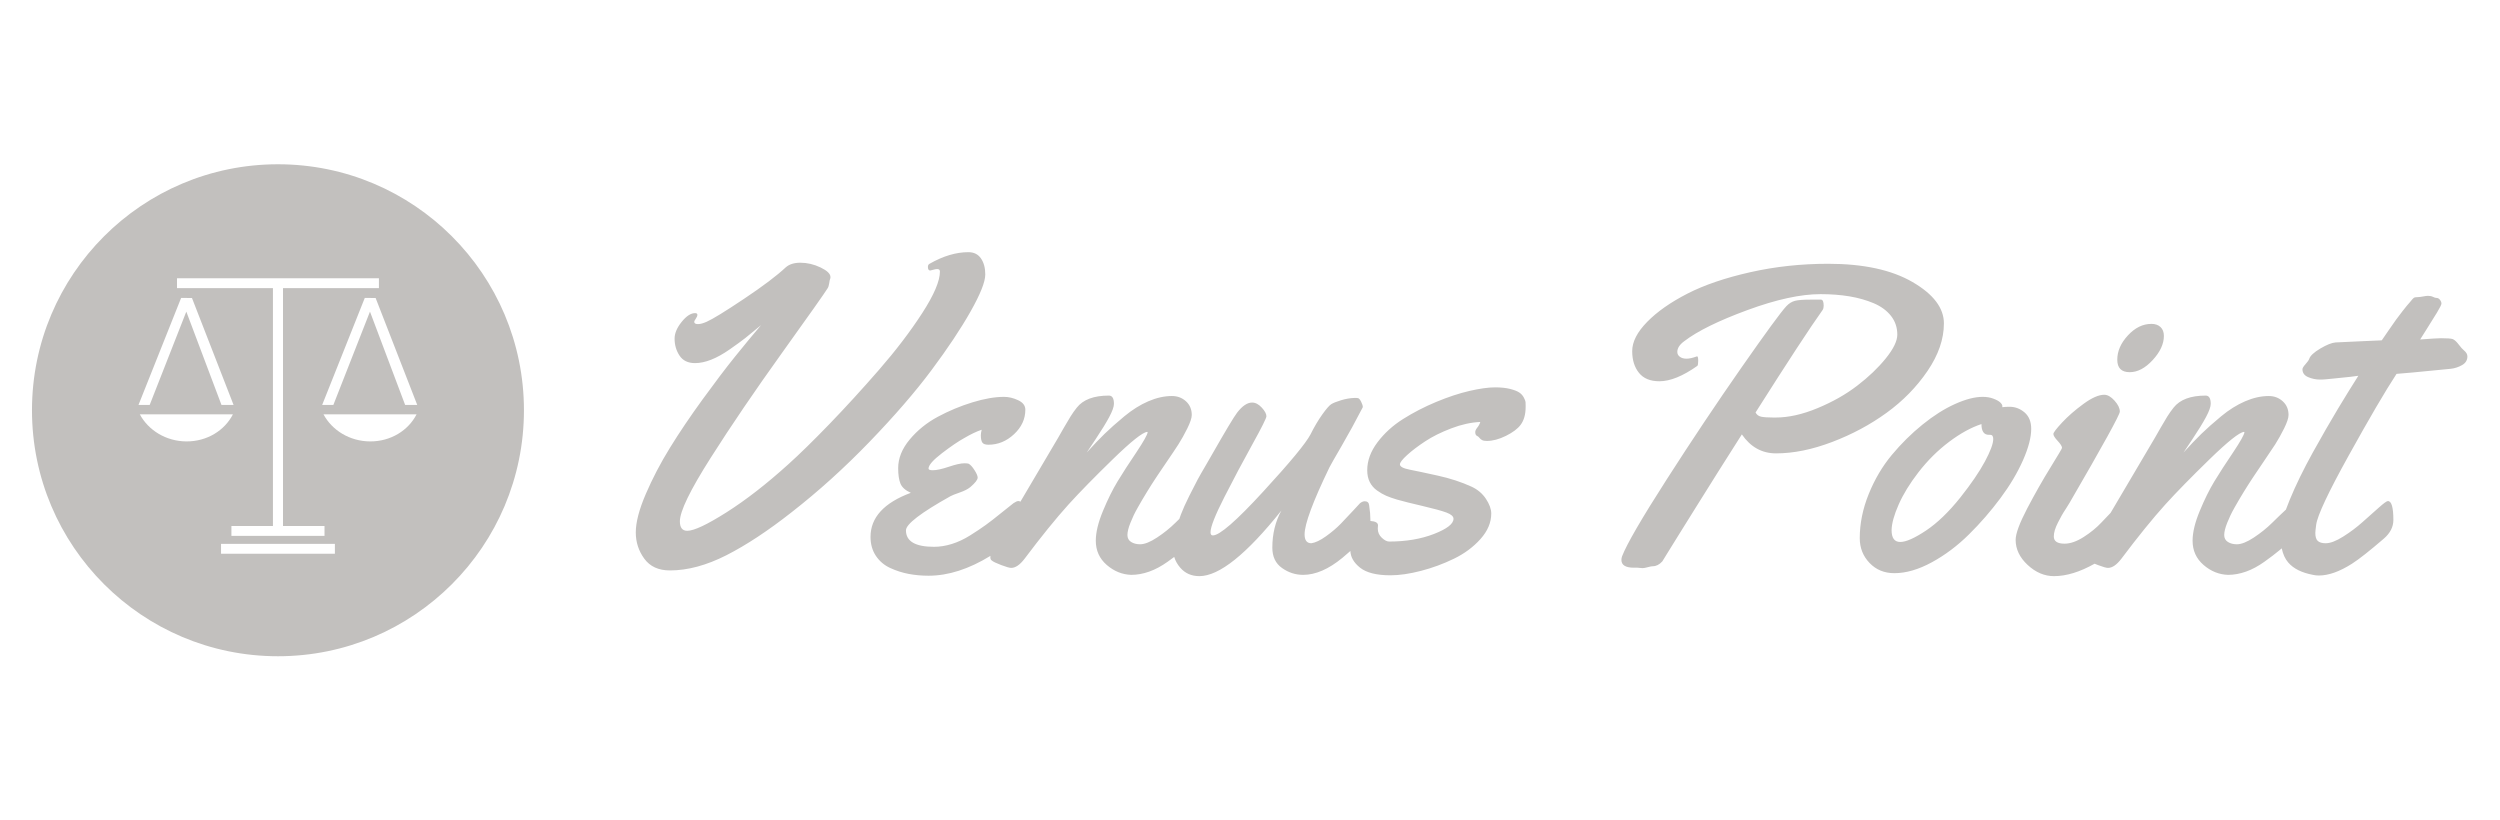
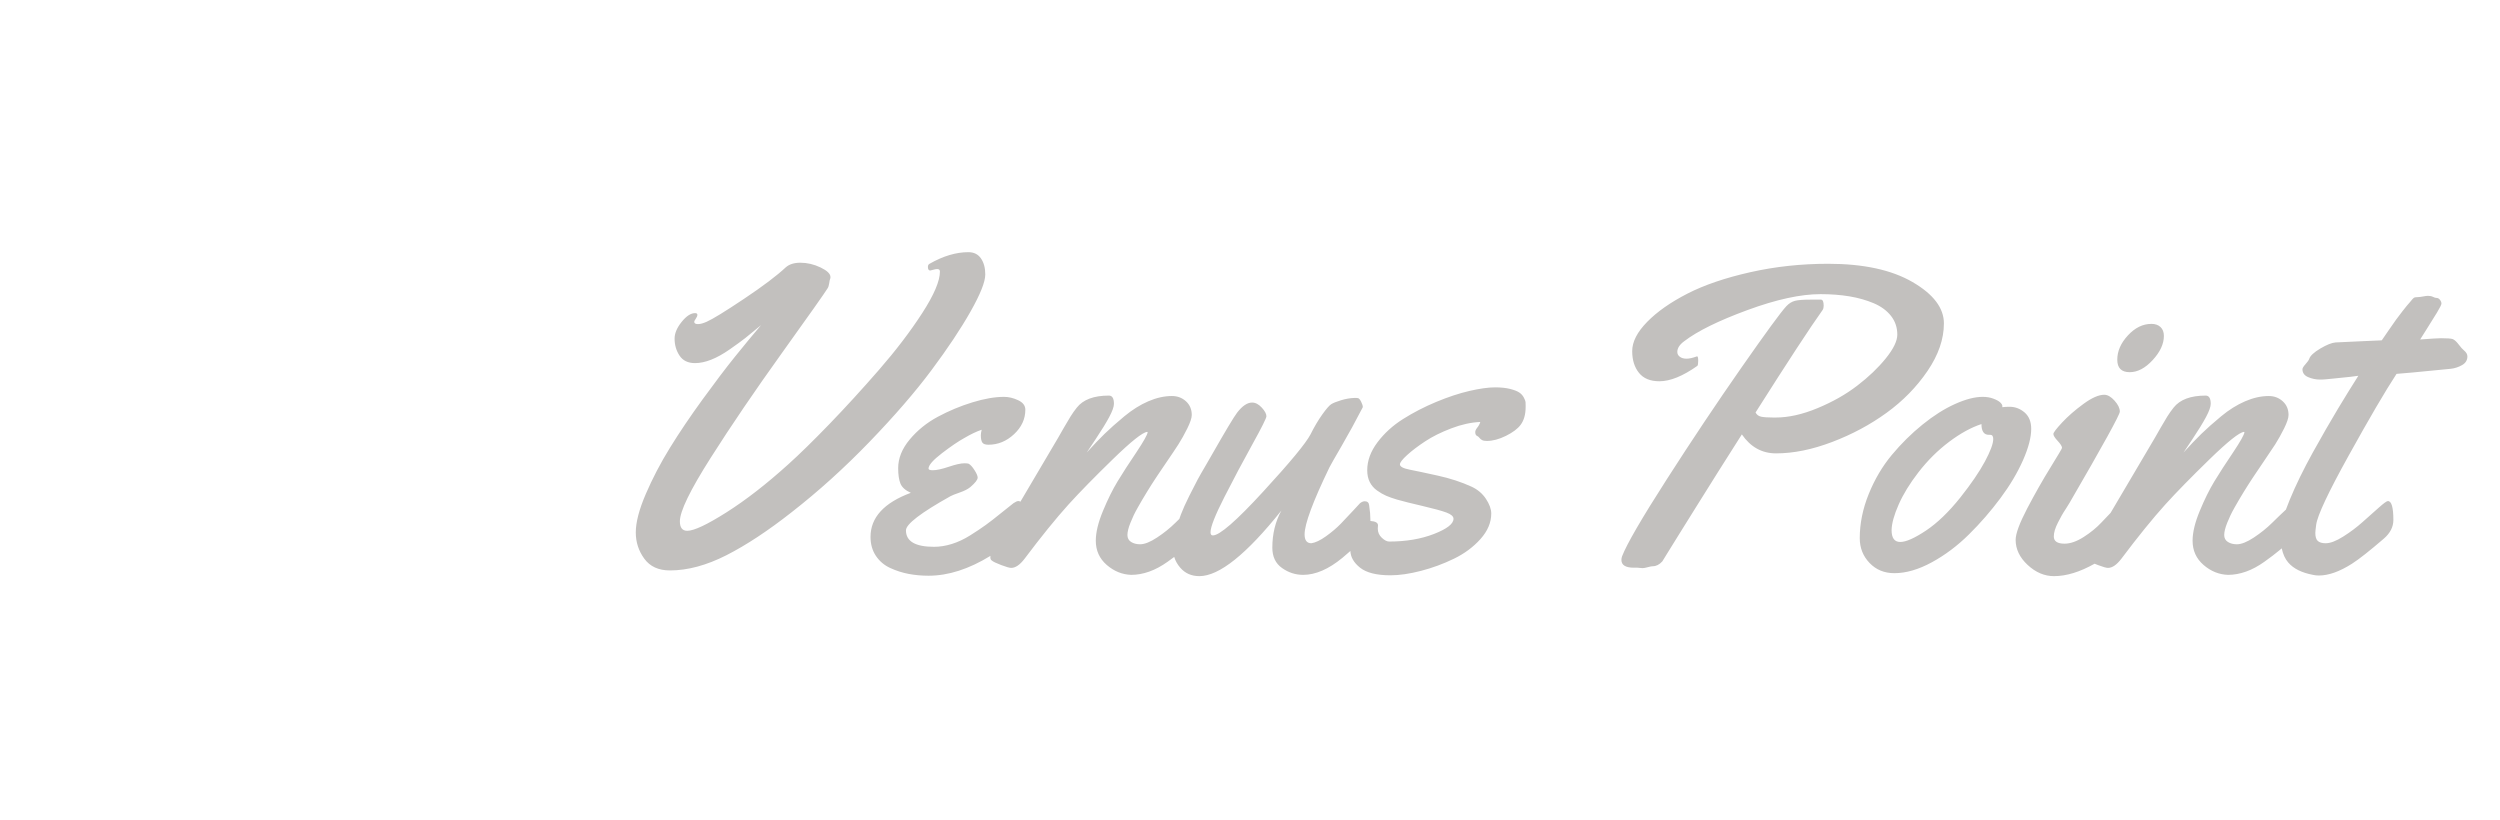
<svg xmlns="http://www.w3.org/2000/svg" xmlns:ns1="http://sodipodi.sourceforge.net/DTD/sodipodi-0.dtd" xmlns:ns2="http://www.inkscape.org/namespaces/inkscape" version="1.1" id="svg2" xml:space="preserve" width="170.667" height="56" viewBox="0 0 170.667 56" ns1:docname="Deposit-Logo-Master-File_[D]Venuspoint-A-01.eps">
  <defs id="defs6" />
  <ns1:namedview pagecolor="#ffffff" bordercolor="#666666" borderopacity="1" objecttolerance="10" gridtolerance="10" guidetolerance="10" ns2:pageopacity="0" ns2:pageshadow="2" ns2:window-width="640" ns2:window-height="480" id="namedview4" />
  <g id="g10" ns2:groupmode="layer" ns2:label="ink_ext_XXXXXX" transform="matrix(1.333,0,0,-1.333,0,56)">
    <g id="g12" transform="scale(0.1)">
      <path d="m 1108.19,248.078 c 0,-4.105 -1.91,-8.226 -5.73,-12.367 -3.82,-4.145 -7.73,-6.211 -11.77,-6.211 -4.24,0 -6.37,2.125 -6.37,6.371 0,4.395 1.81,8.551 5.46,12.481 3.63,3.918 7.64,5.886 12.04,5.886 1.94,0 3.49,-0.543 4.64,-1.621 1.16,-1.082 1.73,-2.594 1.73,-4.539 z m -67.95,-47.629 c 0,-4.328 -1.39,-9.668 -4.2,-16.047 -2.82,-6.367 -6.66,-12.851 -11.57,-19.441 -4.89,-6.582 -10.27,-12.785 -16.14,-18.574 -5.87,-5.801 -12.209,-10.559 -19.014,-14.27 -6.804,-3.699 -13.195,-5.554 -19.171,-5.554 -5.118,0 -9.344,1.746 -12.696,5.234 -3.347,3.496 -5.015,7.734 -5.015,12.703 0,7.48 1.531,15.012 4.586,22.57 3.058,7.559 7.003,14.239 11.828,20.039 4.824,5.789 10.058,10.977 15.722,15.547 5.645,4.578 11.192,8.09 16.63,10.532 5.43,2.453 10.17,3.675 14.2,3.675 2.02,0 3.84,-0.308 5.46,-0.922 1.62,-0.605 2.78,-1.253 3.51,-1.937 0.72,-0.691 1.08,-1.281 1.08,-1.781 v -0.653 c 1.01,0.137 2.23,0.215 3.67,0.215 2.88,0 5.46,-0.972 7.73,-2.914 2.26,-1.949 3.39,-4.758 3.39,-8.422 z m -20.95,-3.027 h -0.75 c -2.52,0 -3.78,1.836 -3.78,5.508 -5.26,-1.731 -10.78,-4.746 -16.53,-9.075 -5.769,-4.324 -11.023,-9.539 -15.769,-15.664 -4.395,-5.691 -7.766,-11.179 -10.098,-16.472 -2.343,-5.293 -3.554,-9.668 -3.625,-13.117 0,-4.032 1.477,-6.055 4.438,-6.055 2.945,0 7.344,1.953 13.172,5.832 5.84,3.894 11.699,9.551 17.612,16.961 5.54,6.984 9.73,13.125 12.57,18.41 2.85,5.301 4.27,9.141 4.27,11.504 0,1.445 -0.5,2.168 -1.51,2.168 z m -23.763,57.031 c 0,-7.992 -2.793,-16.094 -8.371,-24.305 -5.586,-8.207 -12.566,-15.355 -20.957,-21.437 -8.386,-6.09 -17.691,-11.074 -27.918,-14.961 -10.222,-3.887 -19.804,-5.832 -28.73,-5.832 -7.207,0 -13.035,3.234 -17.5,9.719 -3.887,-6.125 -7.942,-12.512 -12.156,-19.172 -4.211,-6.66 -7.922,-12.586 -11.125,-17.762 -3.204,-5.195 -6.153,-9.922 -8.86,-14.211 -2.691,-4.285 -4.781,-7.644 -6.258,-10.097 -1.472,-2.45 -2.257,-3.711 -2.324,-3.778 -1.515,-1.66 -3.137,-2.492 -4.863,-2.492 -0.574,0 -1.438,-0.164 -2.586,-0.488 -1.152,-0.321 -2.055,-0.489 -2.707,-0.489 -0.281,0 -0.723,0.051 -1.301,0.11 -0.574,0.078 -1.004,0.117 -1.285,0.117 h -1.84 c -4.246,0 -6.375,1.328 -6.375,3.992 0,0.578 0.109,1.192 0.332,1.836 2.371,6.192 10,19.336 22.891,39.426 12.89,20.098 25.625,39.141 38.183,57.141 12.571,18 20.254,28.515 23.067,31.539 1.367,1.441 2.859,2.359 4.48,2.754 1.621,0.398 4.231,0.597 7.832,0.597 h 5.403 c 0.925,0 1.394,-1.051 1.394,-3.137 0,-0.863 -0.176,-1.582 -0.535,-2.156 -6.328,-8.859 -17.781,-26.359 -34.348,-52.496 0.578,-1.156 1.535,-1.871 2.864,-2.164 1.328,-0.281 3.437,-0.43 6.32,-0.43 h 1.07 c 6.633,0 13.801,1.602 21.504,4.813 7.707,3.195 14.477,7.027 20.305,11.504 5.832,4.461 10.715,9.125 14.637,13.98 3.925,4.864 5.89,8.914 5.89,12.156 0,3.672 -1.086,6.875 -3.242,9.61 -2.156,2.734 -5.117,4.894 -8.855,6.484 -3.743,1.582 -7.883,2.754 -12.422,3.512 -4.536,0.754 -9.473,1.133 -14.805,1.133 -10.148,0 -22.629,-2.715 -37.426,-8.156 -14.793,-5.442 -25.586,-10.747 -32.351,-15.934 -2.371,-1.727 -3.567,-3.563 -3.567,-5.508 0,-1.012 0.442,-1.836 1.301,-2.484 0.859,-0.649 2.012,-0.973 3.457,-0.973 1.367,0 3.137,0.395 5.293,1.191 h 0.105 c 0.364,0 0.547,-0.761 0.547,-2.269 0,-1.441 -0.144,-2.309 -0.437,-2.594 -7.422,-5.258 -13.899,-7.887 -19.445,-7.887 -4.676,0 -8.172,1.442 -10.465,4.321 -2.317,2.879 -3.457,6.586 -3.457,11.125 0,4.758 2.547,9.742 7.664,14.961 5.105,5.226 11.992,10.043 20.625,14.476 8.64,4.426 19.355,8.078 32.136,10.957 12.786,2.883 26.086,4.328 39.914,4.328 18.079,0 32.469,-3.121 43.204,-9.343 10.734,-6.235 16.093,-13.309 16.093,-21.227 z m -490.941,25.059 c 0,-3.742 -2.508,-10.043 -7.512,-18.903 -5.004,-8.855 -11.683,-18.886 -20.031,-30.078 -8.355,-11.203 -18.945,-23.441 -31.762,-36.734 -12.816,-13.281 -26.105,-25.293 -39.855,-36.016 -12.098,-9.511 -23.242,-16.855 -33.43,-22.039 -10.195,-5.176 -19.824,-7.773 -28.894,-7.773 -5.836,0 -10.211,2 -13.125,5.996 -2.914,3.992 -4.375,8.476 -4.375,13.445 0,5.188 1.707,11.758 5.128,19.707 3.426,7.961 7.54,15.852 12.372,23.664 4.82,7.813 10.382,16.055 16.687,24.735 6.301,8.672 11.828,15.968 16.578,21.871 4.754,5.902 9.219,11.304 13.395,16.207 -3.453,-2.887 -6.117,-5.067 -7.989,-6.539 -1.875,-1.481 -4.539,-3.422 -7.996,-5.836 -3.457,-2.41 -6.664,-4.196 -9.617,-5.348 -2.949,-1.148 -5.683,-1.726 -8.207,-1.726 -3.598,0 -6.25,1.281 -7.941,3.835 -1.696,2.555 -2.539,5.458 -2.539,8.696 0,2.738 1.211,5.594 3.625,8.586 2.406,2.988 4.691,4.484 6.855,4.484 0.789,0 1.192,-0.289 1.192,-0.863 0,-0.578 -0.274,-1.246 -0.813,-2 -0.539,-0.754 -0.809,-1.285 -0.809,-1.563 0,-0.8 0.645,-1.195 1.942,-1.195 1.152,0 2.629,0.395 4.43,1.195 3.093,1.364 9.488,5.289 19.175,11.774 9.684,6.472 16.797,11.84 21.332,16.094 1.797,1.582 4.282,2.371 7.453,2.371 3.528,0 6.981,-0.809 10.372,-2.426 3.378,-1.625 5.07,-3.254 5.07,-4.914 0,-0.364 -0.031,-0.617 -0.106,-0.758 -0.218,-0.504 -0.394,-1.316 -0.539,-2.434 -0.144,-1.113 -0.433,-1.996 -0.867,-2.64 -1.512,-2.453 -9.254,-13.414 -23.222,-32.895 -13.969,-19.476 -26.2,-37.461 -36.672,-53.957 -10.477,-16.492 -15.711,-27.285 -15.711,-32.402 0,-3.242 1.254,-4.863 3.777,-4.863 3.457,0 10.152,3.156 20.094,9.453 9.937,6.308 20.484,14.492 31.64,24.582 5.836,5.254 12.856,12.129 21.071,20.629 8.207,8.496 16.668,17.75 25.383,27.754 8.707,10.007 16.089,19.699 22.14,29.058 6.051,9.359 9.07,16.453 9.07,21.277 0,0.868 -0.464,1.293 -1.398,1.293 -0.508,0 -1.187,-0.125 -2.059,-0.375 -0.855,-0.253 -1.359,-0.375 -1.507,-0.375 -0.793,0 -1.188,0.61 -1.188,1.832 0,0.793 0.285,1.336 0.86,1.625 6.921,3.954 13.542,5.938 19.878,5.938 2.809,0 4.954,-1.059 6.422,-3.184 1.481,-2.125 2.223,-4.882 2.223,-8.265 z m 197.23,-126.203 c 2.598,-0.184 3.899,-0.926 3.899,-2.227 0,-0.144 -0.024,-0.43 -0.063,-0.867 -0.039,-0.43 -0.047,-0.715 -0.047,-0.86 0,-1.808 0.672,-3.351 2.051,-4.648 1.367,-1.289 2.617,-1.945 3.782,-1.945 8.64,0 16.289,1.301 22.949,3.886 6.66,2.598 9.988,5.188 9.988,7.774 0,1.23 -1.199,2.297 -3.613,3.195 -2.422,0.899 -6.485,2.012 -12.207,3.348 -5.735,1.328 -10.098,2.433 -13.125,3.293 -2.16,0.644 -3.992,1.297 -5.508,1.941 -1.516,0.656 -3.074,1.555 -4.695,2.707 -1.622,1.153 -2.864,2.586 -3.735,4.317 -0.867,1.726 -1.297,3.75 -1.297,6.054 0,4.891 1.746,9.657 5.243,14.305 3.5,4.648 7.863,8.629 13.125,11.938 5.253,3.316 10.91,6.234 16.957,8.75 6.05,2.519 11.714,4.394 17.007,5.621 5.293,1.222 9.668,1.832 13.125,1.832 3.032,0 5.598,-0.27 7.727,-0.805 2.129,-0.543 3.691,-1.152 4.695,-1.844 1.02,-0.683 1.789,-1.547 2.324,-2.586 0.547,-1.05 0.832,-1.8 0.872,-2.269 0.031,-0.469 0.046,-1.067 0.046,-1.785 v -0.754 c 0,-3.817 -0.855,-6.875 -2.593,-9.18 -1.504,-2.012 -4.016,-3.887 -7.5,-5.617 -3.496,-1.727 -6.758,-2.598 -9.778,-2.598 -1.086,0 -1.894,0.149 -2.429,0.442 -0.539,0.281 -0.996,0.664 -1.348,1.132 -0.363,0.469 -0.727,0.77 -1.086,0.918 -0.723,0.282 -1.074,0.965 -1.074,2.051 0,0.645 0.351,1.414 1.074,2.317 0.723,0.902 1.231,1.859 1.516,2.863 -4.746,-0.215 -9.731,-1.309 -14.914,-3.297 -5.176,-1.981 -9.629,-4.188 -13.329,-6.641 -3.71,-2.449 -6.796,-4.785 -9.242,-7.019 -2.449,-2.227 -3.672,-3.821 -3.672,-4.758 0,-1.152 1.645,-2.051 4.914,-2.695 3.282,-0.645 8.106,-1.668 14.473,-3.075 6.375,-1.406 12.156,-3.3 17.332,-5.675 3.098,-1.446 5.551,-3.524 7.356,-6.258 1.797,-2.746 2.695,-5.227 2.695,-7.461 0,-4.609 -1.836,-8.965 -5.508,-13.066 -3.672,-4.102 -8.203,-7.473 -13.613,-10.098 -5.402,-2.629 -11.016,-4.699 -16.848,-6.211 -5.84,-1.516 -11.054,-2.277 -15.664,-2.277 -7.129,0 -12.332,1.32 -15.601,3.945 -3.149,2.519 -4.778,5.351 -4.914,8.508 -1.258,-1.145 -2.625,-2.317 -4.114,-3.535 -7.051,-5.801 -13.758,-8.692 -20.086,-8.692 -3.894,0 -7.492,1.16 -10.8,3.504 -3.321,2.336 -4.969,5.813 -4.969,10.43 0,7.051 1.551,13.39 4.644,19.004 -17.859,-22.391 -31.867,-33.594 -42.019,-33.594 -4.031,0 -7.289,1.437 -9.778,4.316 -1.468,1.7 -2.5,3.535 -3.097,5.52 -1.016,-0.762 -2.125,-1.574 -3.324,-2.434 -3.176,-2.265 -6.325,-3.965 -9.461,-5.078 -3.125,-1.113 -6.2,-1.668 -9.227,-1.668 -4.609,0.145 -8.789,1.836 -12.531,5.067 -3.742,3.253 -5.617,7.382 -5.617,12.421 0,4.25 1.222,9.329 3.671,15.235 2.446,5.898 4.954,10.969 7.508,15.176 2.555,4.211 5.782,9.199 9.672,14.961 3.594,5.402 5.5,8.789 5.719,10.156 l -0.219,0.215 c -2.375,-0.215 -8.258,-4.903 -17.656,-14.043 -9.395,-9.141 -16.945,-16.856 -22.629,-23.114 -6.559,-7.277 -14.082,-16.562 -22.578,-27.871 -2.375,-3.097 -4.645,-4.64 -6.805,-4.64 -0.859,0 -2.574,0.48 -5.129,1.457 -2.55,0.965 -4.16,1.746 -4.808,2.324 -0.504,0.281 -0.75,0.859 -0.75,1.726 0,0.207 0.011,0.43 0.043,0.657 -11.016,-6.778 -21.578,-10.168 -31.696,-10.168 -3.531,0 -6.914,0.312 -10.156,0.918 -3.238,0.617 -6.391,1.621 -9.449,3.027 -3.063,1.406 -5.512,3.477 -7.344,6.211 -1.836,2.734 -2.758,5.977 -2.758,9.727 0,9.933 6.879,17.46 20.629,22.57 -2.734,1.23 -4.496,2.793 -5.293,4.695 -0.785,1.914 -1.179,4.563 -1.179,7.942 0,5.039 1.957,9.921 5.882,14.636 3.926,4.719 8.731,8.606 14.418,11.672 5.696,3.051 11.598,5.52 17.715,7.391 6.125,1.875 11.52,2.808 16.203,2.808 2.375,0 4.789,-0.578 7.235,-1.722 2.453,-1.16 3.675,-2.774 3.675,-4.864 0,-4.753 -1.925,-8.929 -5.781,-12.531 -3.851,-3.601 -8.226,-5.398 -13.125,-5.398 -1.582,0 -2.629,0.379 -3.129,1.133 -0.507,0.761 -0.757,2 -0.757,3.73 0,0.711 0.144,1.648 0.429,2.813 -2.586,-0.872 -5.539,-2.278 -8.851,-4.219 -3.028,-1.66 -6.844,-4.25 -11.45,-7.774 -4.609,-3.535 -6.914,-6.164 -6.914,-7.89 0,-0.578 0.719,-0.86 2.164,-0.86 1.942,0 4.672,0.594 8.204,1.778 3.531,1.191 6.195,1.785 7.996,1.785 1.004,0 1.73,-0.078 2.16,-0.215 0.937,-0.508 1.941,-1.602 3.019,-3.301 1.086,-1.687 1.621,-2.969 1.621,-3.828 0,-1.082 -1.257,-2.703 -3.773,-4.863 -1.23,-1.004 -3.027,-1.934 -5.402,-2.754 -2.379,-0.828 -3.961,-1.453 -4.754,-1.895 -15.199,-8.496 -22.797,-14.324 -22.797,-17.488 0,-5.625 4.797,-8.43 14.371,-8.43 2.953,0 5.996,0.481 9.129,1.457 3.133,0.977 6.246,2.43 9.344,4.375 3.093,1.942 5.742,3.7 7.937,5.293 2.195,1.582 4.84,3.633 7.942,6.161 3.089,2.519 5.218,4.211 6.371,5.078 1.078,0.715 1.902,1.074 2.48,1.074 0.379,0 0.723,-0.117 1.024,-0.352 l 19.394,32.864 c 0.57,1.015 1.516,2.644 2.809,4.922 1.293,2.265 2.445,4.203 3.457,5.828 1.007,1.617 2.086,3.144 3.238,4.589 3.242,4.11 8.715,6.161 16.414,6.161 1.734,0 2.598,-1.403 2.598,-4.215 0,-1.516 -0.817,-3.781 -2.426,-6.809 -1.621,-3.019 -3.949,-6.804 -6.969,-11.336 l -4.539,-6.808 c 3.383,3.742 6.426,6.925 9.129,9.562 2.695,2.625 6.066,5.613 10.098,8.965 4.035,3.344 8.136,5.918 12.316,7.719 4.176,1.801 8.207,2.699 12.098,2.699 2.808,0 5.195,-0.898 7.179,-2.699 1.981,-1.801 2.973,-4.141 2.973,-7.024 0,-1.507 -0.758,-3.793 -2.269,-6.859 -1.516,-3.055 -3.043,-5.789 -4.59,-8.211 -1.555,-2.414 -3.586,-5.449 -6.106,-9.121 -2.523,-3.672 -3.961,-5.801 -4.32,-6.379 -0.074,-0.066 -0.559,-0.801 -1.461,-2.207 -0.898,-1.406 -1.563,-2.43 -1.996,-3.074 -0.434,-0.656 -1.152,-1.809 -2.156,-3.469 -1.012,-1.648 -1.821,-2.996 -2.434,-4.043 -0.609,-1.043 -1.363,-2.363 -2.266,-3.945 -0.898,-1.582 -1.625,-2.957 -2.164,-4.102 -0.543,-1.152 -1.082,-2.39 -1.617,-3.73 -0.547,-1.328 -0.941,-2.52 -1.187,-3.563 -0.262,-1.047 -0.383,-1.965 -0.383,-2.754 0,-1.582 0.629,-2.773 1.894,-3.566 1.258,-0.789 2.789,-1.18 4.59,-1.18 2.305,0 5.199,1.153 8.692,3.457 3.496,2.305 6.644,4.832 9.453,7.606 0.66,0.656 1.312,1.289 1.953,1.914 0.265,0.773 0.531,1.523 0.801,2.246 0.972,2.59 2.414,5.793 4.32,9.609 1.91,3.821 3.332,6.594 4.269,8.321 0.93,1.73 2.426,4.335 4.481,7.832 2.051,3.496 3.082,5.273 3.082,5.351 6.695,11.731 10.902,18.758 12.637,21.063 2.656,3.449 5.215,5.179 7.668,5.179 1.726,0 3.382,-0.859 4.965,-2.59 1.585,-1.726 2.375,-3.207 2.375,-4.433 0,-0.934 -2.391,-5.719 -7.18,-14.363 -4.789,-8.633 -9.563,-17.629 -14.313,-26.954 -4.75,-9.328 -7.129,-15.351 -7.129,-18.085 0,-1.086 0.395,-1.622 1.188,-1.622 3.457,0 12.062,7.489 25.812,22.469 13.762,14.973 21.829,24.727 24.204,29.27 1.941,3.89 3.945,7.273 5.996,10.156 2.047,2.879 3.582,4.641 4.589,5.293 1.004,0.648 2.696,1.328 5.079,2.051 2.371,0.722 4.675,1.113 6.914,1.183 0.789,0 1.367,-0.031 1.726,-0.105 0.496,-0.074 1.043,-0.684 1.621,-1.836 0.575,-1.149 0.86,-2.051 0.86,-2.699 l -0.11,-0.325 c -3.535,-6.843 -7.09,-13.359 -10.691,-19.55 -3.606,-6.2 -5.691,-9.864 -6.27,-11.016 -8.496,-17.566 -12.746,-29.023 -12.746,-34.355 0,-3.016 1.157,-4.539 3.457,-4.539 2.09,0.293 4.59,1.484 7.512,3.574 2.91,2.078 5.461,4.246 7.617,6.472 2.156,2.239 4.297,4.504 6.426,6.809 2.117,2.305 3.254,3.523 3.398,3.672 0.872,0.652 1.661,0.976 2.383,0.976 1.367,0 2.117,-0.683 2.266,-2.05 0.43,-2.813 0.644,-5.332 0.644,-7.571 0,-0.156 0,-0.312 0,-0.468 z m 468.874,5.82 c 0.57,1.562 1.2,3.215 1.93,4.973 3.13,7.597 7.08,15.671 11.82,24.246 4.76,8.574 9.05,16.019 12.86,22.359 3.82,6.332 7.31,11.992 10.48,16.957 l -4.11,-0.543 c -2.81,-0.281 -5.77,-0.59 -8.9,-0.91 -3.14,-0.328 -5.02,-0.492 -5.68,-0.492 h -0.96 c -2.09,0 -4.12,0.418 -6.06,1.25 -1.94,0.824 -2.92,2.176 -2.92,4.047 0,0.574 0.53,1.437 1.57,2.589 1.04,1.149 1.67,2.051 1.9,2.704 0.5,1.582 2.38,3.343 5.66,5.293 3.28,1.937 5.89,2.984 7.83,3.128 l 13.95,0.649 9.71,0.43 c 0.29,0.433 1.39,2.039 3.3,4.816 1.9,2.762 3.23,4.672 3.99,5.719 0.76,1.043 1.88,2.523 3.35,4.426 1.47,1.91 2.86,3.585 4.16,5.027 0.72,0.933 1.25,1.527 1.62,1.773 0.35,0.254 1.09,0.383 2.16,0.383 0.58,0 1.42,0.113 2.54,0.32 1.11,0.223 1.96,0.329 2.53,0.329 1.01,0 1.87,-0.18 2.6,-0.536 0.72,-0.367 1.32,-0.543 1.84,-0.543 0.65,0 1.22,-0.328 1.72,-0.976 0.51,-0.645 0.75,-1.289 0.75,-1.938 0,-0.507 -0.75,-2.023 -2.26,-4.539 -1.52,-2.523 -3.29,-5.382 -5.35,-8.593 -2.05,-3.204 -3.15,-4.946 -3.3,-5.235 5.63,0.434 9.19,0.653 10.71,0.653 3.16,0 5.13,-0.149 5.93,-0.43 0.94,-0.367 1.97,-1.285 3.08,-2.762 1.11,-1.476 2,-2.465 2.65,-2.973 1.22,-1.003 1.83,-2.046 1.83,-3.128 0,-1.946 -0.91,-3.438 -2.75,-4.477 -1.84,-1.051 -3.8,-1.68 -5.89,-1.895 -16.7,-1.66 -25.93,-2.519 -27.65,-2.589 -5.84,-8.934 -13.99,-22.852 -24.46,-41.758 -10.48,-18.895 -16.04,-30.723 -16.69,-35.477 -0.29,-2.16 -0.44,-3.566 -0.44,-4.211 0,-2.019 0.44,-3.406 1.3,-4.16 0.86,-0.75 2.2,-1.14 4,-1.14 2.38,0 5.36,1.14 8.96,3.406 3.6,2.265 6.89,4.738 9.88,7.402 2.99,2.668 5.76,5.129 8.32,7.395 2.55,2.273 4.12,3.406 4.7,3.406 1.88,0 2.81,-3.242 2.81,-9.715 0,-3.535 -1.62,-6.699 -4.86,-9.512 -7.28,-6.269 -12.72,-10.558 -16.31,-12.851 -6.34,-4.035 -11.99,-6.055 -16.96,-6.055 -1.09,0 -2.09,0.106 -3.03,0.332 -5.75,1.074 -9.99,3.184 -12.68,6.317 -1.58,1.816 -2.69,4.238 -3.34,7.265 -0.46,-0.398 -0.9,-0.769 -1.31,-1.113 -1.84,-1.551 -4.34,-3.457 -7.51,-5.723 -3.17,-2.265 -6.31,-3.965 -9.45,-5.078 -3.13,-1.113 -6.21,-1.668 -9.23,-1.668 -4.61,0.145 -8.79,1.836 -12.53,5.067 -3.75,3.253 -5.62,7.382 -5.62,12.421 0,4.25 1.22,9.329 3.67,15.235 2.44,5.898 4.95,10.969 7.5,15.176 2.56,4.211 5.78,9.199 9.68,14.961 3.59,5.402 5.51,8.789 5.72,10.156 l -0.21,0.215 c -2.38,-0.215 -8.26,-4.903 -17.67,-14.043 -9.39,-9.141 -16.94,-16.856 -22.62,-23.114 -6.56,-7.277 -14.09,-16.562 -22.58,-27.871 -2.38,-3.097 -4.64,-4.64 -6.81,-4.64 -0.86,0 -2.57,0.48 -5.13,1.457 -0.63,0.242 -1.22,0.468 -1.73,0.691 -7.52,-4.238 -14.45,-6.367 -20.79,-6.367 -4.89,0 -9.4,1.914 -13.5,5.734 -4.1,3.809 -6.15,8.094 -6.15,12.852 0,3.164 1.98,8.523 5.93,16.094 3.97,7.558 7.92,14.539 11.89,20.945 3.95,6.418 5.94,9.758 5.94,10.051 0,0.789 -0.75,1.98 -2.21,3.562 -1.49,1.582 -2.22,2.774 -2.22,3.567 0,0.722 1.5,2.683 4.48,5.886 2.98,3.203 6.63,6.371 10.91,9.508 4.28,3.129 7.83,4.692 10.65,4.692 1.72,0 3.48,-1.004 5.28,-3.016 1.81,-2.024 2.71,-3.887 2.71,-5.617 0,-1.59 -8.58,-17.149 -25.72,-46.668 -0.21,-0.43 -0.81,-1.387 -1.77,-2.864 -0.98,-1.472 -1.73,-2.703 -2.28,-3.671 -0.54,-0.965 -1.16,-2.157 -1.89,-3.563 -0.72,-1.406 -1.25,-2.695 -1.62,-3.887 -0.36,-1.191 -0.53,-2.285 -0.53,-3.293 0,-2.449 1.83,-3.679 5.5,-3.679 2.95,0 6.22,1.14 9.78,3.406 3.56,2.266 6.62,4.766 9.18,7.512 1.6,1.707 3.13,3.32 4.62,4.851 l 22.76,38.567 c 0.58,1.015 1.52,2.644 2.81,4.922 1.29,2.265 2.45,4.203 3.45,5.828 1.02,1.617 2.09,3.144 3.24,4.589 3.25,4.11 8.73,6.161 16.42,6.161 1.73,0 2.6,-1.403 2.6,-4.215 0,-1.516 -0.81,-3.781 -2.43,-6.809 -1.62,-3.019 -3.95,-6.804 -6.97,-11.336 l -4.54,-6.808 c 3.39,3.742 6.43,6.925 9.13,9.562 2.7,2.625 6.07,5.613 10.1,8.965 4.03,3.344 8.14,5.918 12.32,7.719 4.17,1.801 8.21,2.699 12.1,2.699 2.81,0 5.2,-0.898 7.17,-2.699 1.99,-1.801 2.97,-4.141 2.97,-7.024 0,-1.507 -0.75,-3.793 -2.26,-6.859 -1.52,-3.055 -3.05,-5.789 -4.59,-8.211 -1.56,-2.414 -3.59,-5.449 -6.11,-9.121 -2.52,-3.672 -3.95,-5.801 -4.31,-6.379 -0.08,-0.066 -0.57,-0.801 -1.47,-2.207 -0.9,-1.406 -1.56,-2.43 -1.99,-3.074 -0.44,-0.656 -1.15,-1.809 -2.17,-3.469 -1,-1.648 -1.82,-2.996 -2.43,-4.043 -0.61,-1.043 -1.36,-2.363 -2.27,-3.945 -0.89,-1.582 -1.62,-2.957 -2.15,-4.102 -0.54,-1.152 -1.08,-2.39 -1.63,-3.73 -0.53,-1.328 -0.93,-2.52 -1.18,-3.563 -0.25,-1.047 -0.38,-1.965 -0.38,-2.754 0,-1.582 0.63,-2.773 1.9,-3.566 1.25,-0.789 2.78,-1.18 4.58,-1.18 2.3,0 5.2,1.153 8.7,3.457 3.48,2.305 6.64,4.832 9.44,7.606 2.44,2.414 4.78,4.64 6.99,6.699" style="fill:#c2c0be;fill-opacity:1;fill-rule:evenodd;stroke:none" id="path14" />
-       <path d="m 165.664,207.926 c 4.348,-8.141 13.363,-13.824 23.867,-13.883 10.606,-0.051 19.625,5.652 23.813,13.883 z m 48.012,4.808 -21.305,54.75 h -0.164 l -5.375,0.059 h -0.012 l -21.824,-54.801 5.727,-0.008 18.75,47.786 18.007,-47.786 z M 71.602,207.926 c 4.348,-8.141 13.371,-13.824 23.867,-13.883 10.605,-0.051 19.625,5.652 23.816,13.883 z m 48.015,4.808 -21.301,54.75 h -0.172 l -5.375,0.059 h -0.004 l -21.832,-54.801 5.727,-0.008 18.754,47.786 18.008,-47.786 z m -6.418,-76.222 h 58.309 v 5.058 h -58.309 z m 31.735,136.035 h 49.125 v 5.055 H 90.648 v -5.055 H 139.781 V 150.73 h -21.265 v -5.058 h 47.675 v 5.058 H 144.934 Z M 268.328,210 C 268.328,140.43 211.926,84.023 142.355,84.023 72.781,84.023 16.379,140.43 16.379,210 c 0,69.574 56.402,125.977 125.976,125.977 69.571,0 125.973,-56.403 125.973,-125.977" style="fill:#c2c0be;fill-opacity:1;fill-rule:evenodd;stroke:none" id="path16" />
    </g>
  </g>
</svg>